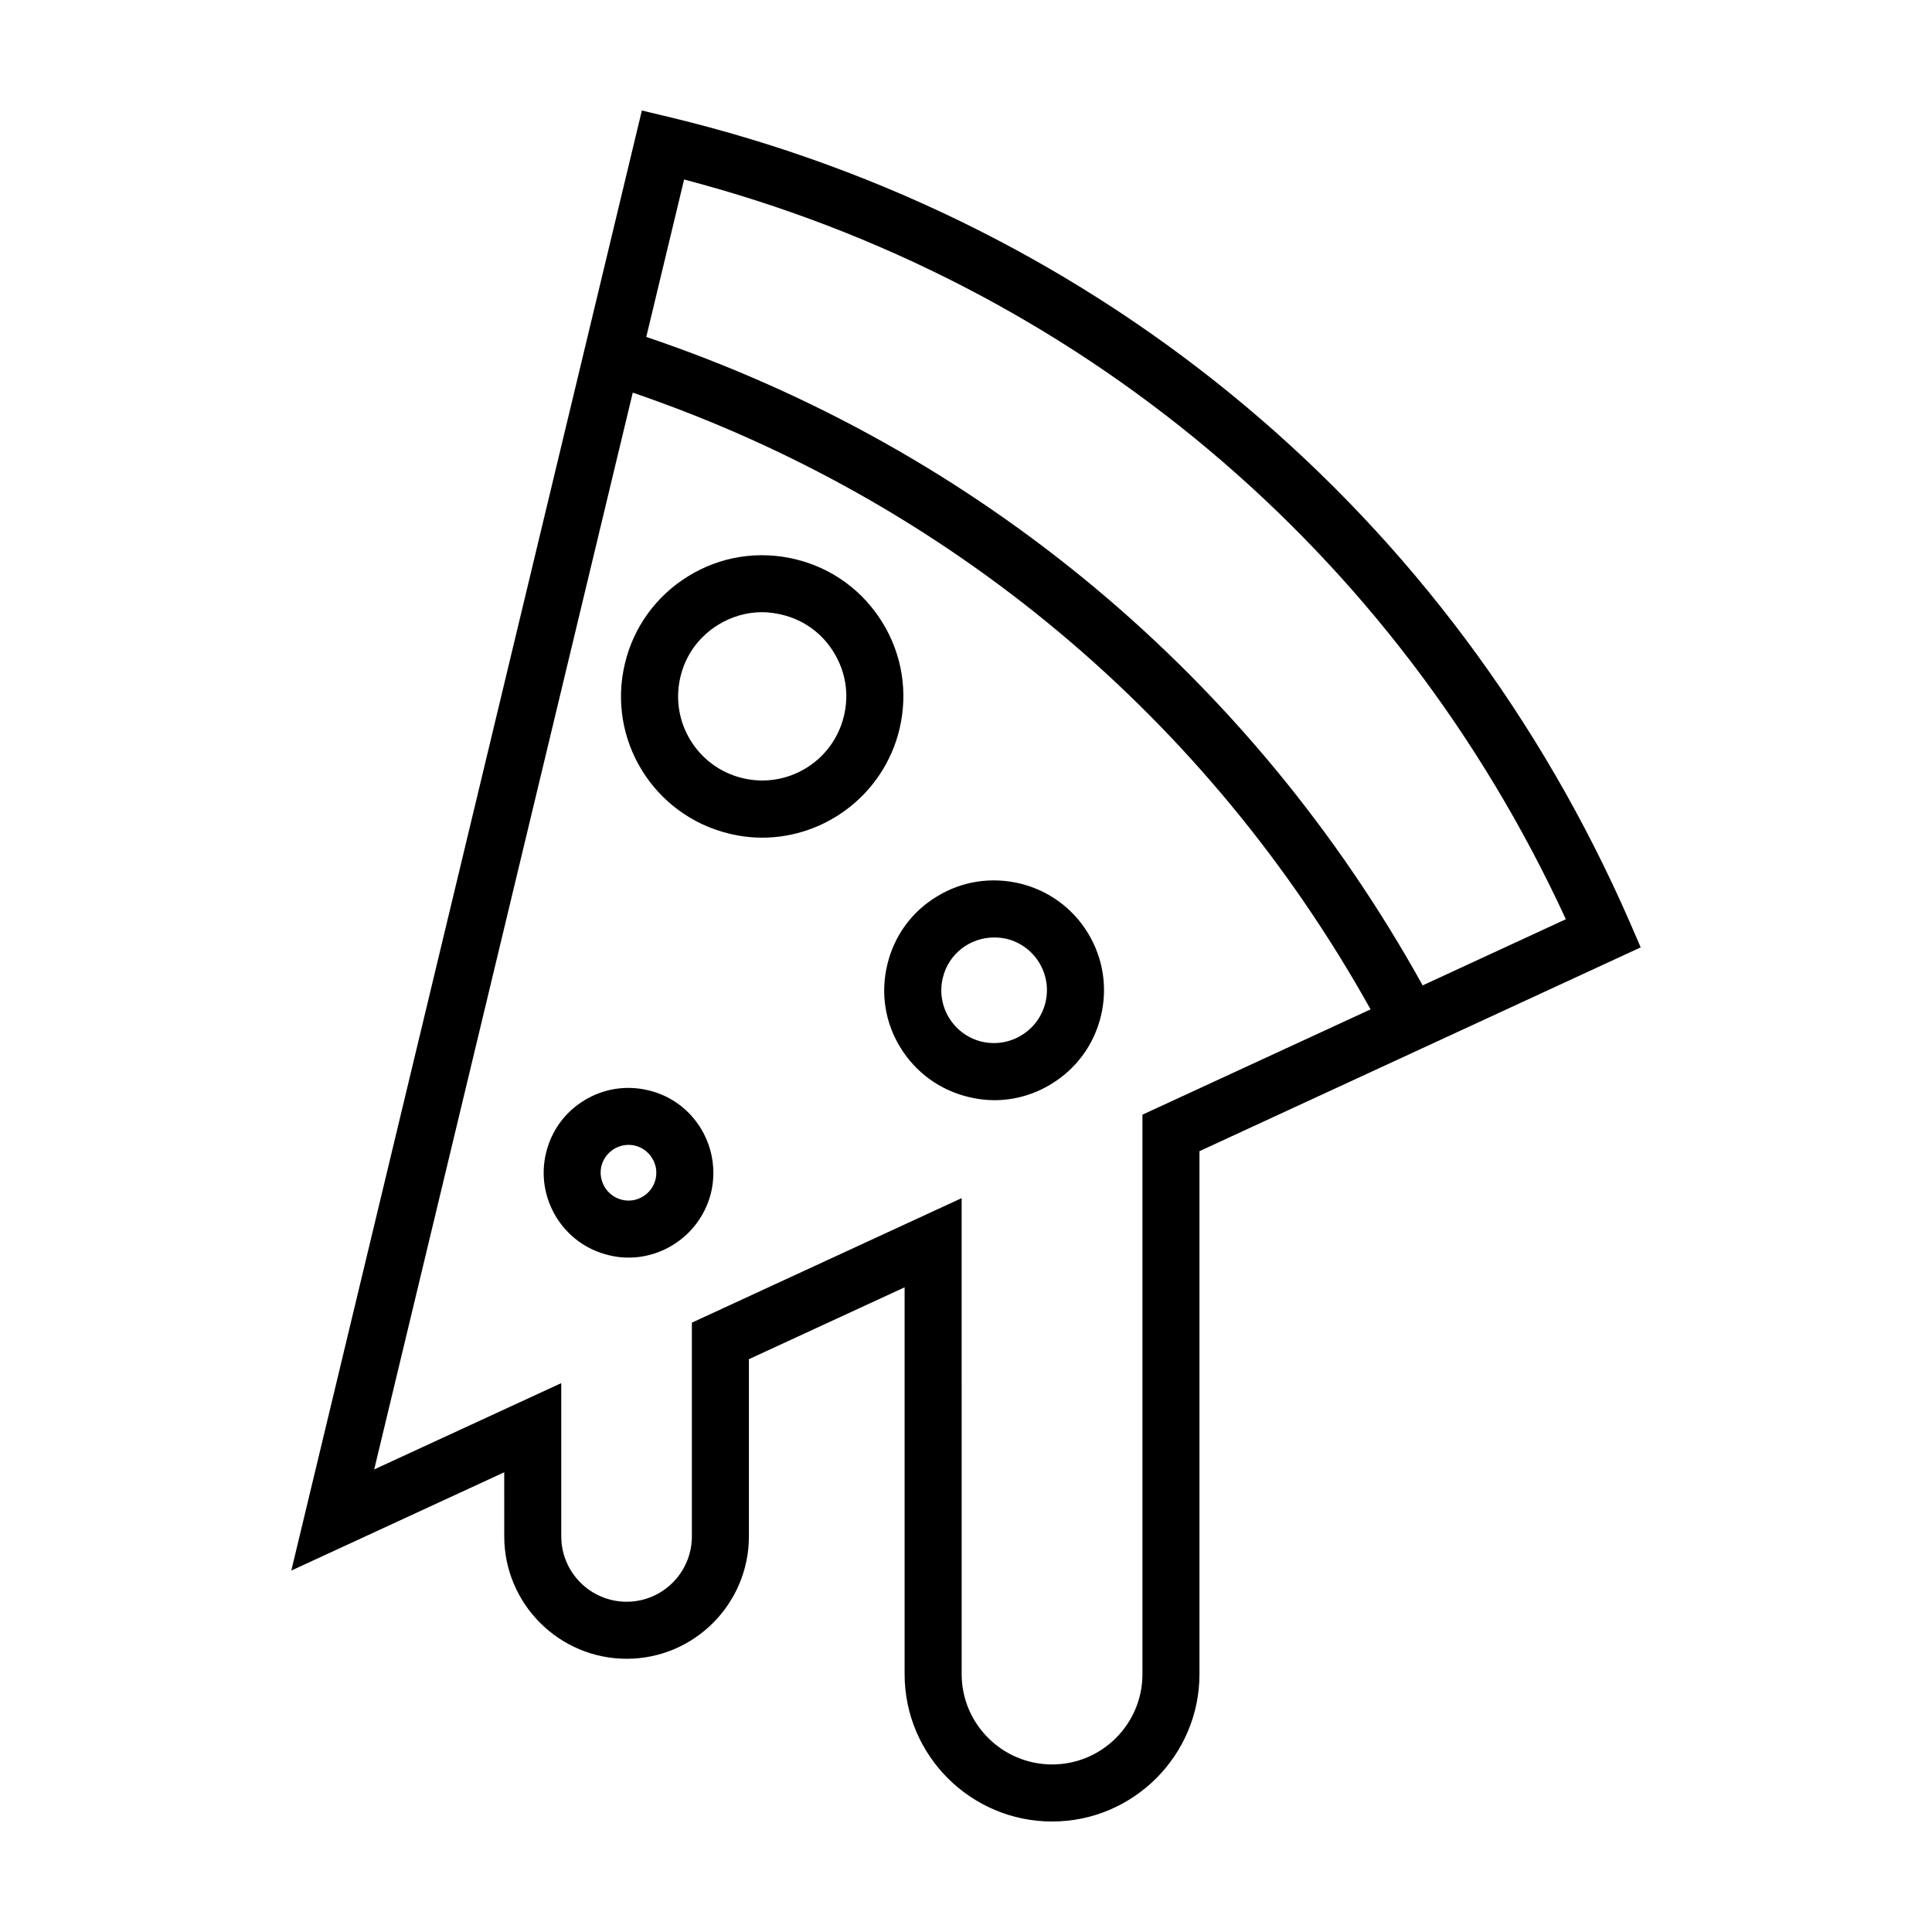
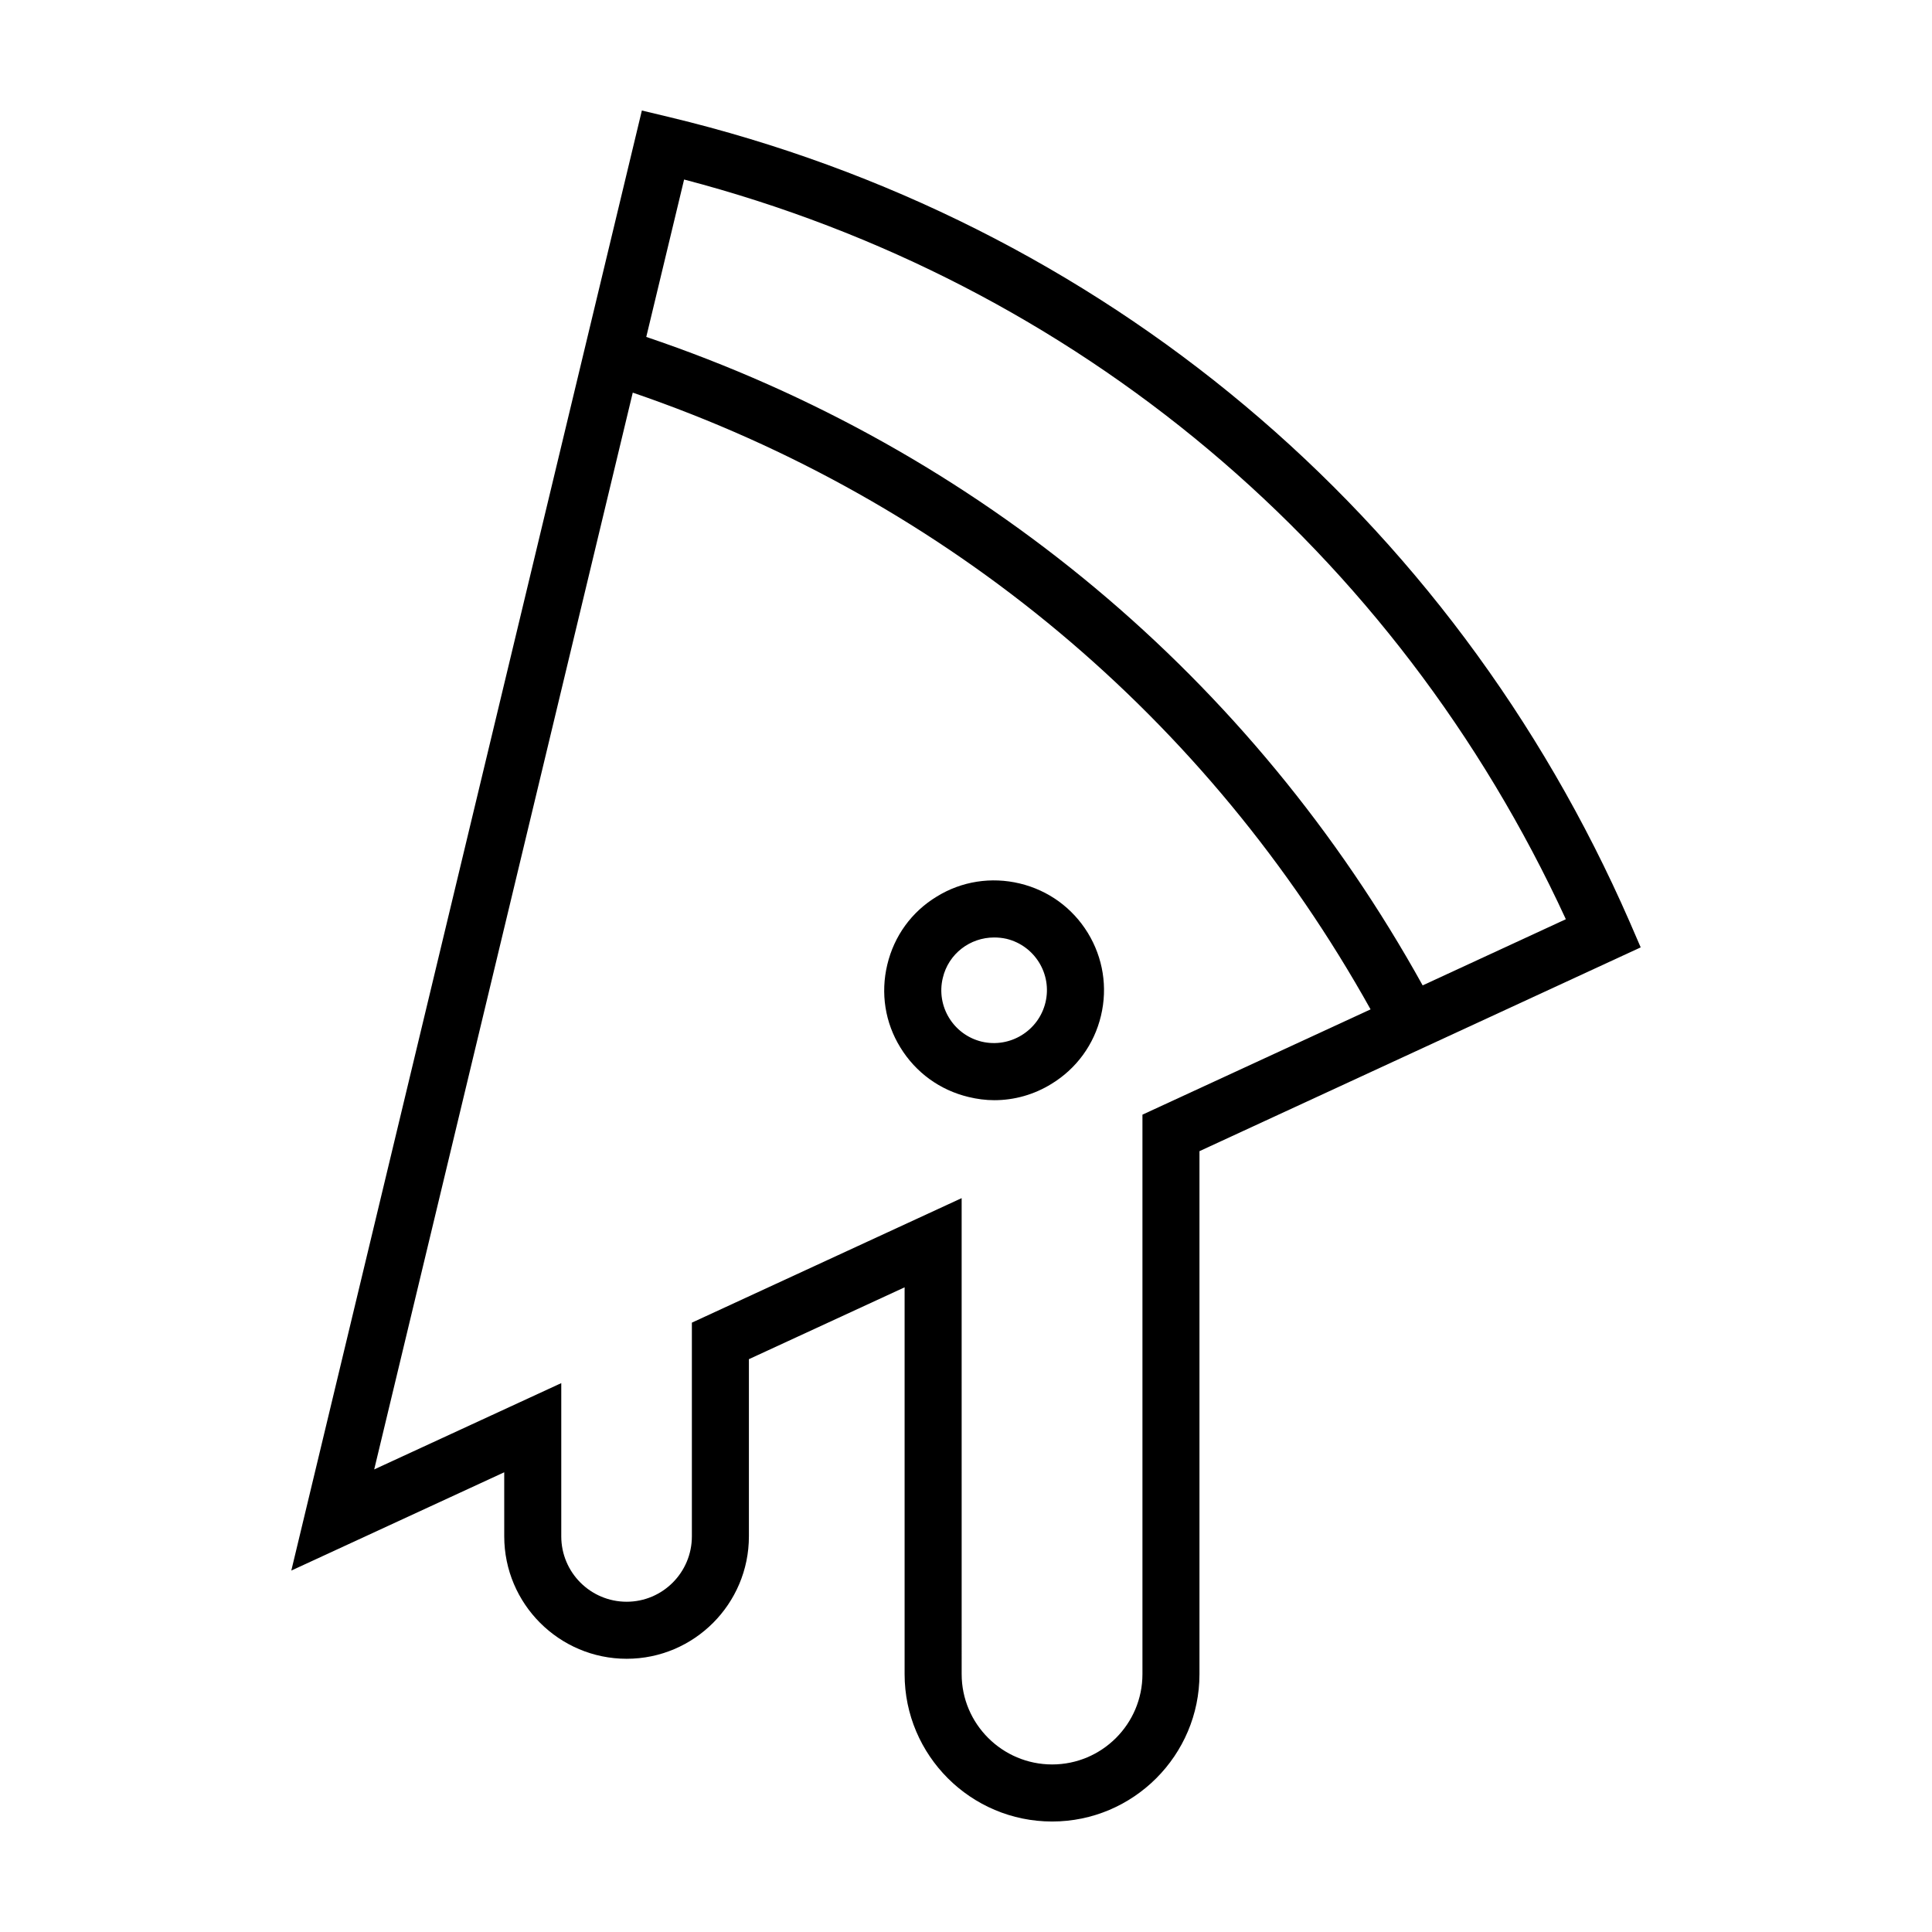
<svg xmlns="http://www.w3.org/2000/svg" fill="#000000" width="800px" height="800px" version="1.1" viewBox="144 144 512 512">
  <g>
-     <path d="m377.88 309.01c-5.238-8.516-13.453-14.508-23.176-16.828-9.672-2.316-19.75-0.754-28.266 4.484s-14.508 13.453-16.828 23.176c-4.836 20.051 7.559 40.254 27.66 45.09 2.922 0.707 5.844 1.059 8.715 1.059 16.879 0 32.242-11.586 36.375-28.719 2.32-9.672 0.758-19.75-4.481-28.262zm-10.23 24.734c-2.871 11.992-14.914 19.348-26.852 16.473-11.992-2.871-19.348-14.914-16.473-26.852 1.359-5.793 4.938-10.68 10.027-13.805 3.527-2.168 7.559-3.324 11.586-3.324 1.762 0 3.527 0.25 5.238 0.656 5.793 1.359 10.73 4.938 13.805 10.027 3.121 5.086 4.082 11.031 2.668 16.824z" />
-     <path d="m329.72 443.02c-3.125-5.09-8.062-8.715-13.906-10.078-5.844-1.41-11.891-0.453-16.977 2.672-5.141 3.125-8.715 8.062-10.125 13.906-2.922 12.043 4.535 24.234 16.574 27.105 1.762 0.453 3.527 0.656 5.289 0.656 10.125 0 19.348-6.953 21.867-17.23 0.402-1.715 0.605-3.477 0.605-5.238-0.004-4.133-1.113-8.164-3.328-11.793zm-11.992 13.504c-0.957 3.93-4.938 6.398-8.867 5.441-3.981-0.957-6.398-4.938-5.492-8.918 0.855-3.375 3.879-5.644 7.203-5.644 0.555 0 1.109 0.051 1.715 0.203 1.914 0.453 3.527 1.664 4.535 3.324 1.059 1.664 1.359 3.68 0.906 5.594z" />
    <path d="m432.29 391.23c-4.082-6.648-10.48-11.285-18.035-13.098-7.559-1.812-15.418-0.605-22.016 3.477-6.648 4.031-11.285 10.43-13.098 18.035-1.812 7.559-0.605 15.367 3.477 21.965 4.082 6.648 10.48 11.285 18.035 13.098 2.266 0.555 4.586 0.855 6.852 0.855 5.289 0 10.531-1.461 15.164-4.332 6.602-4.031 11.285-10.43 13.098-18.035 1.812-7.555 0.555-15.363-3.477-21.965zm-11.234 18.441c-1.812 7.508-9.371 12.141-16.879 10.379-7.508-1.812-12.141-9.371-10.328-16.879 1.512-6.449 7.254-10.73 13.602-10.73 1.059 0 2.168 0.102 3.273 0.352 7.512 1.816 12.145 9.371 10.332 16.879z" />
    <path d="m575.88 388.31c-47.207-108.07-139.96-185.75-254.42-213.26l-7.359-1.762-92.902 386.93 56.426-26.047 0.004 16.977c0 17.887 14.559 32.445 32.445 32.445 17.887 0 32.395-14.559 32.395-32.445v-46.953l41.262-19.043v102.52c0 21.512 17.531 39.047 39.094 39.047 21.512 0 39.047-17.531 39.047-39.047v-138.6l116.93-54.008zm-129.12 51.086v148.27c0 13.199-10.73 23.93-23.93 23.93s-23.98-10.73-23.98-23.93l-0.004-126.15-71.492 33v56.629c0 9.574-7.758 17.332-17.281 17.332-9.574 0-17.332-7.758-17.332-17.332v-40.605l-49.574 22.871 68.52-285.36c83.531 28.566 152.45 86.152 195.53 163.44zm74.258-34.258c-45.141-81.465-117.74-142.12-205.75-171.85l10.027-41.715c104.04 27.258 188.57 98.191 233.67 196.03z" />
  </g>
</svg>